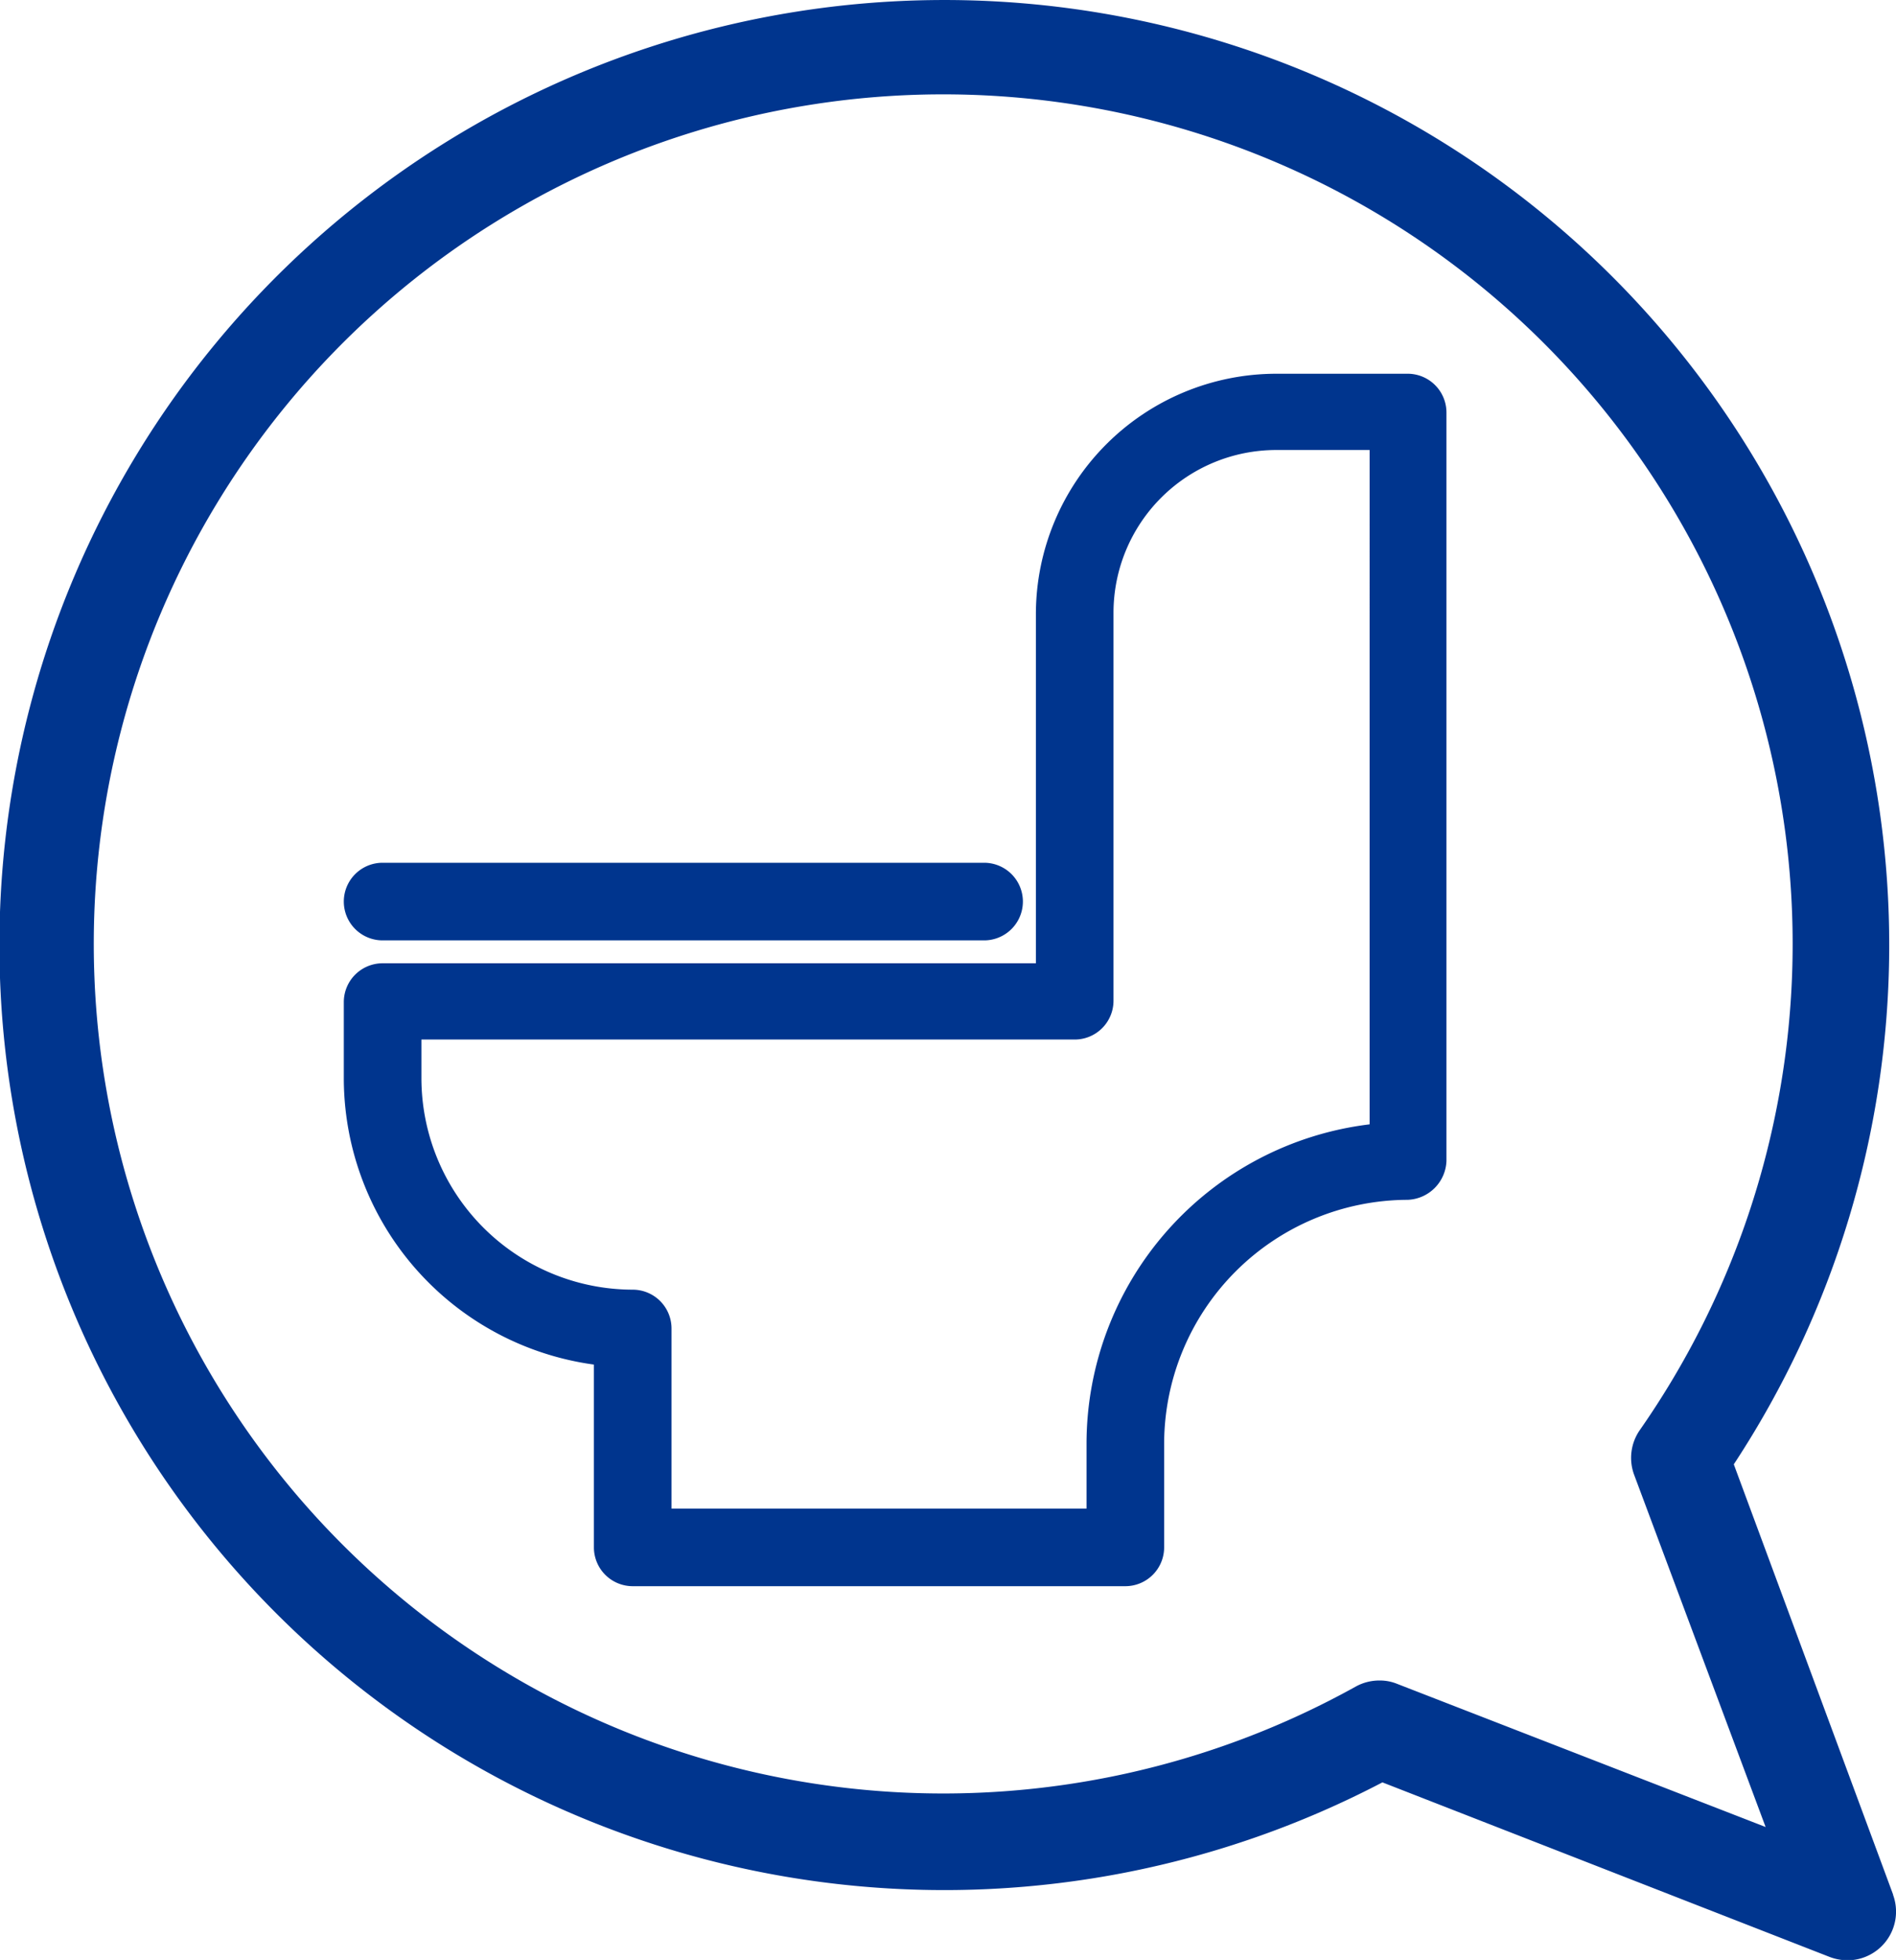
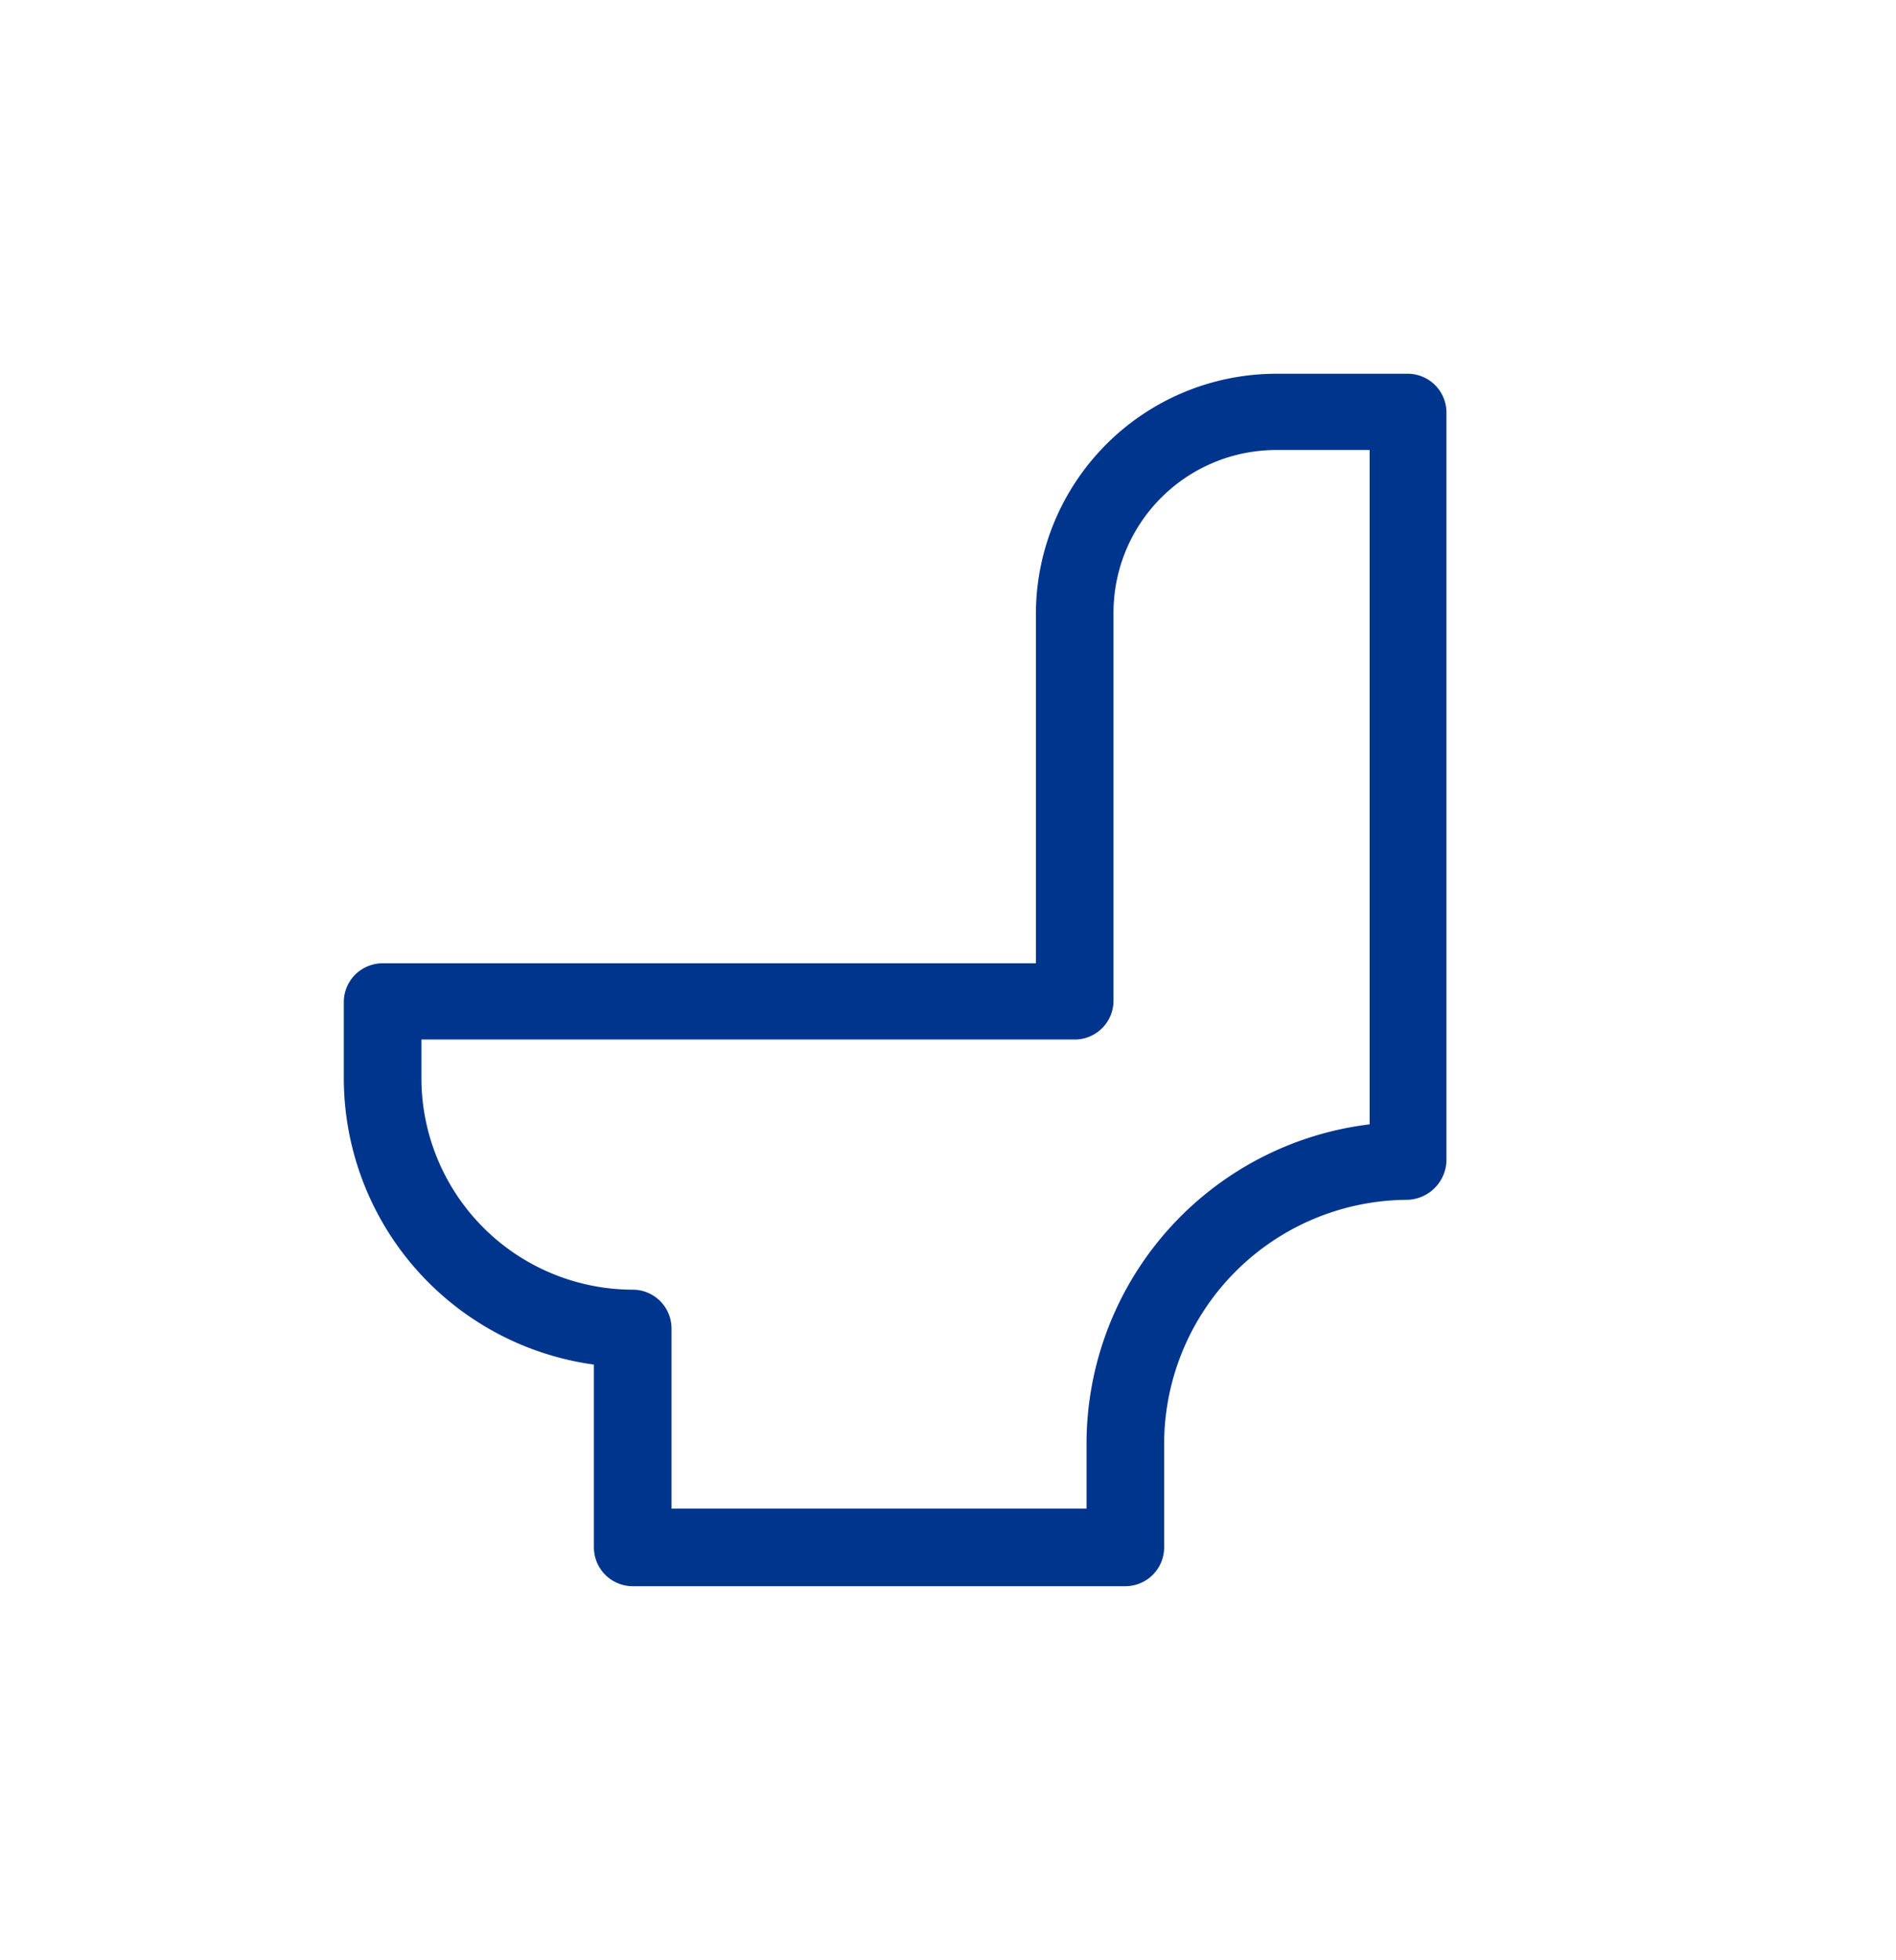
<svg xmlns="http://www.w3.org/2000/svg" viewBox="0 0 97.72 101">
  <defs>
    <style>.cls-1{fill:#00358e;}</style>
  </defs>
  <g id="Camada_2" data-name="Camada 2">
    <g id="Icons">
      <path class="cls-1" d="M72.59,19.26H65.78A12.4,12.4,0,0,0,53.39,31.64v18H19.72a2,2,0,0,0-2,2v4A14.91,14.91,0,0,0,30.61,70.32v9.42a2,2,0,0,0,2,2H58a2,2,0,0,0,2-2V74.4A12.59,12.59,0,0,1,72.55,61.83a2.08,2.08,0,0,0,2-2V21.26A2,2,0,0,0,72.59,19.26Zm-2,38.68A16.59,16.59,0,0,0,56,74.4v3.34H34.61V68.46a2,2,0,0,0-2-2A10.91,10.91,0,0,1,21.72,55.57v-2H55.39a2,2,0,0,0,2-2v-20a8.39,8.39,0,0,1,8.39-8.38h4.81Z" />
-       <path class="cls-1" d="M19.72,48.46h31a2,2,0,0,0,0-4h-31a2,2,0,0,0,0,4Z" />
-       <path class="cls-1" d="M97.57,97.63,89.36,75.46A48.7,48.7,0,1,0,71.25,91.85l23.06,9a2.66,2.66,0,0,0,.91.17,2.51,2.51,0,0,0,2.35-3.37ZM72,86.77a2.36,2.36,0,0,0-.9-.17,2.52,2.52,0,0,0-1.22.31A43.78,43.78,0,1,1,84.52,73.69a2.51,2.51,0,0,0-.3,2.3L91,94.15Z" />
    </g>
  </g>
</svg>